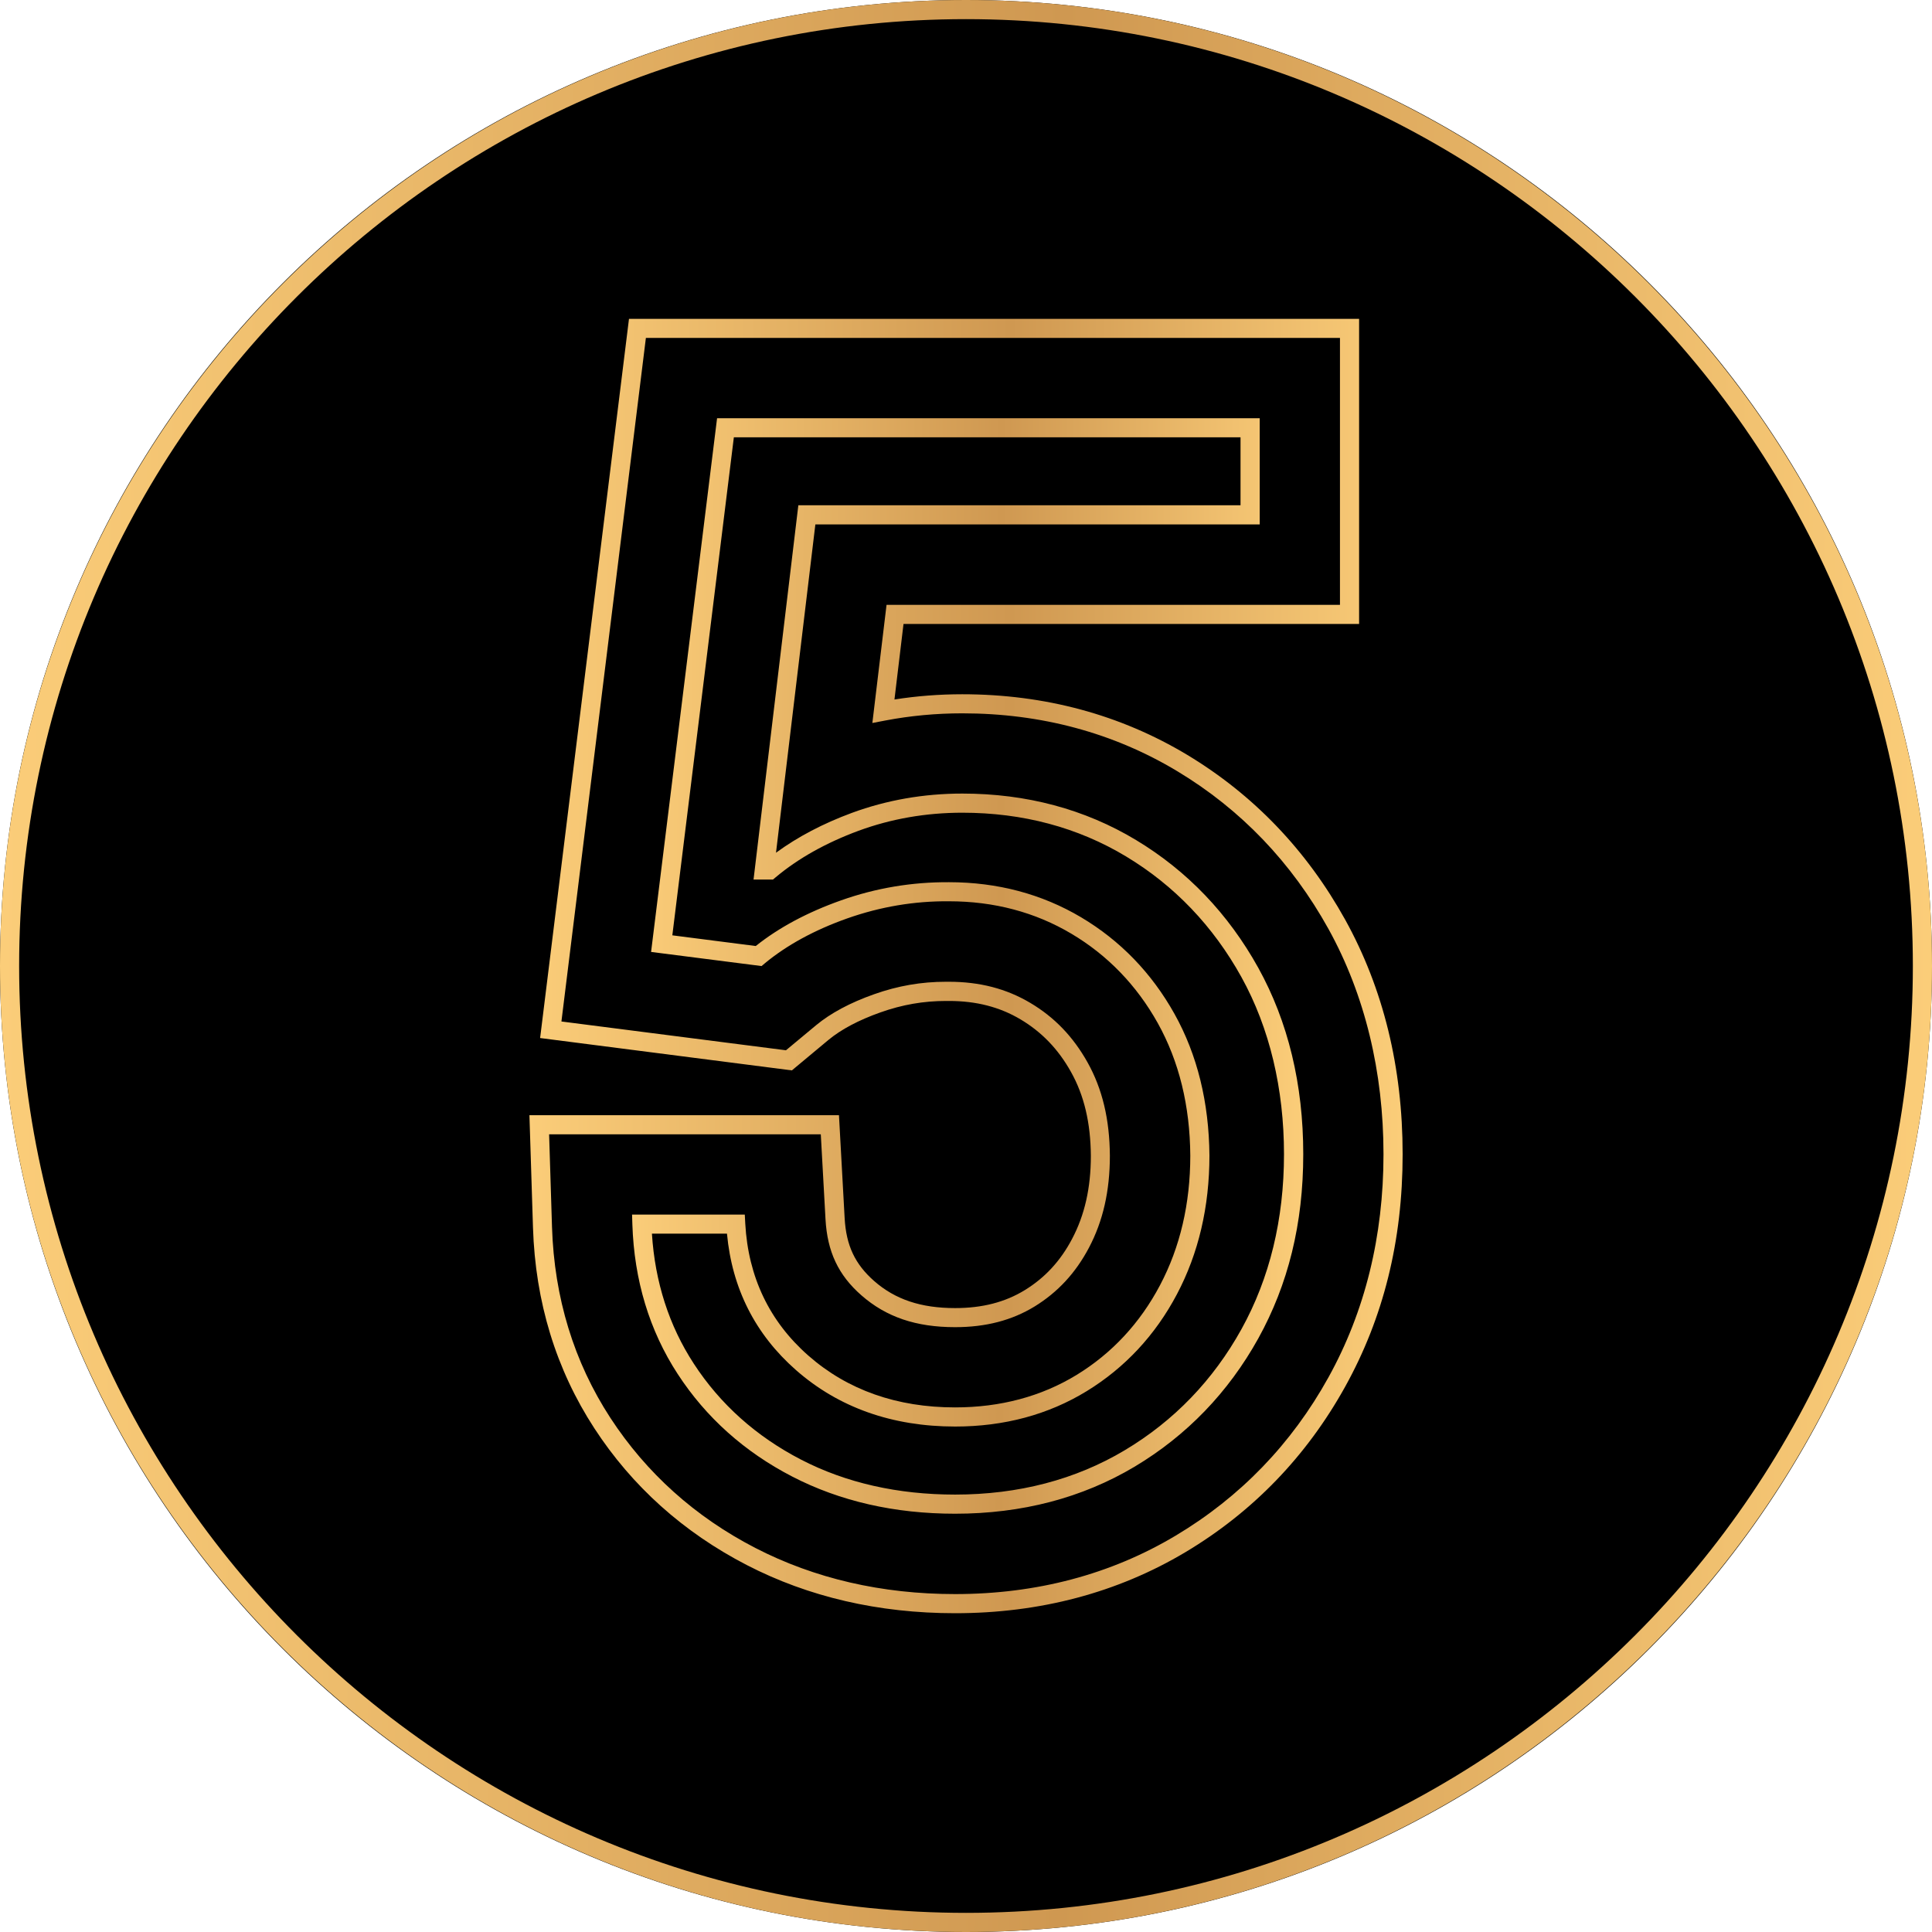
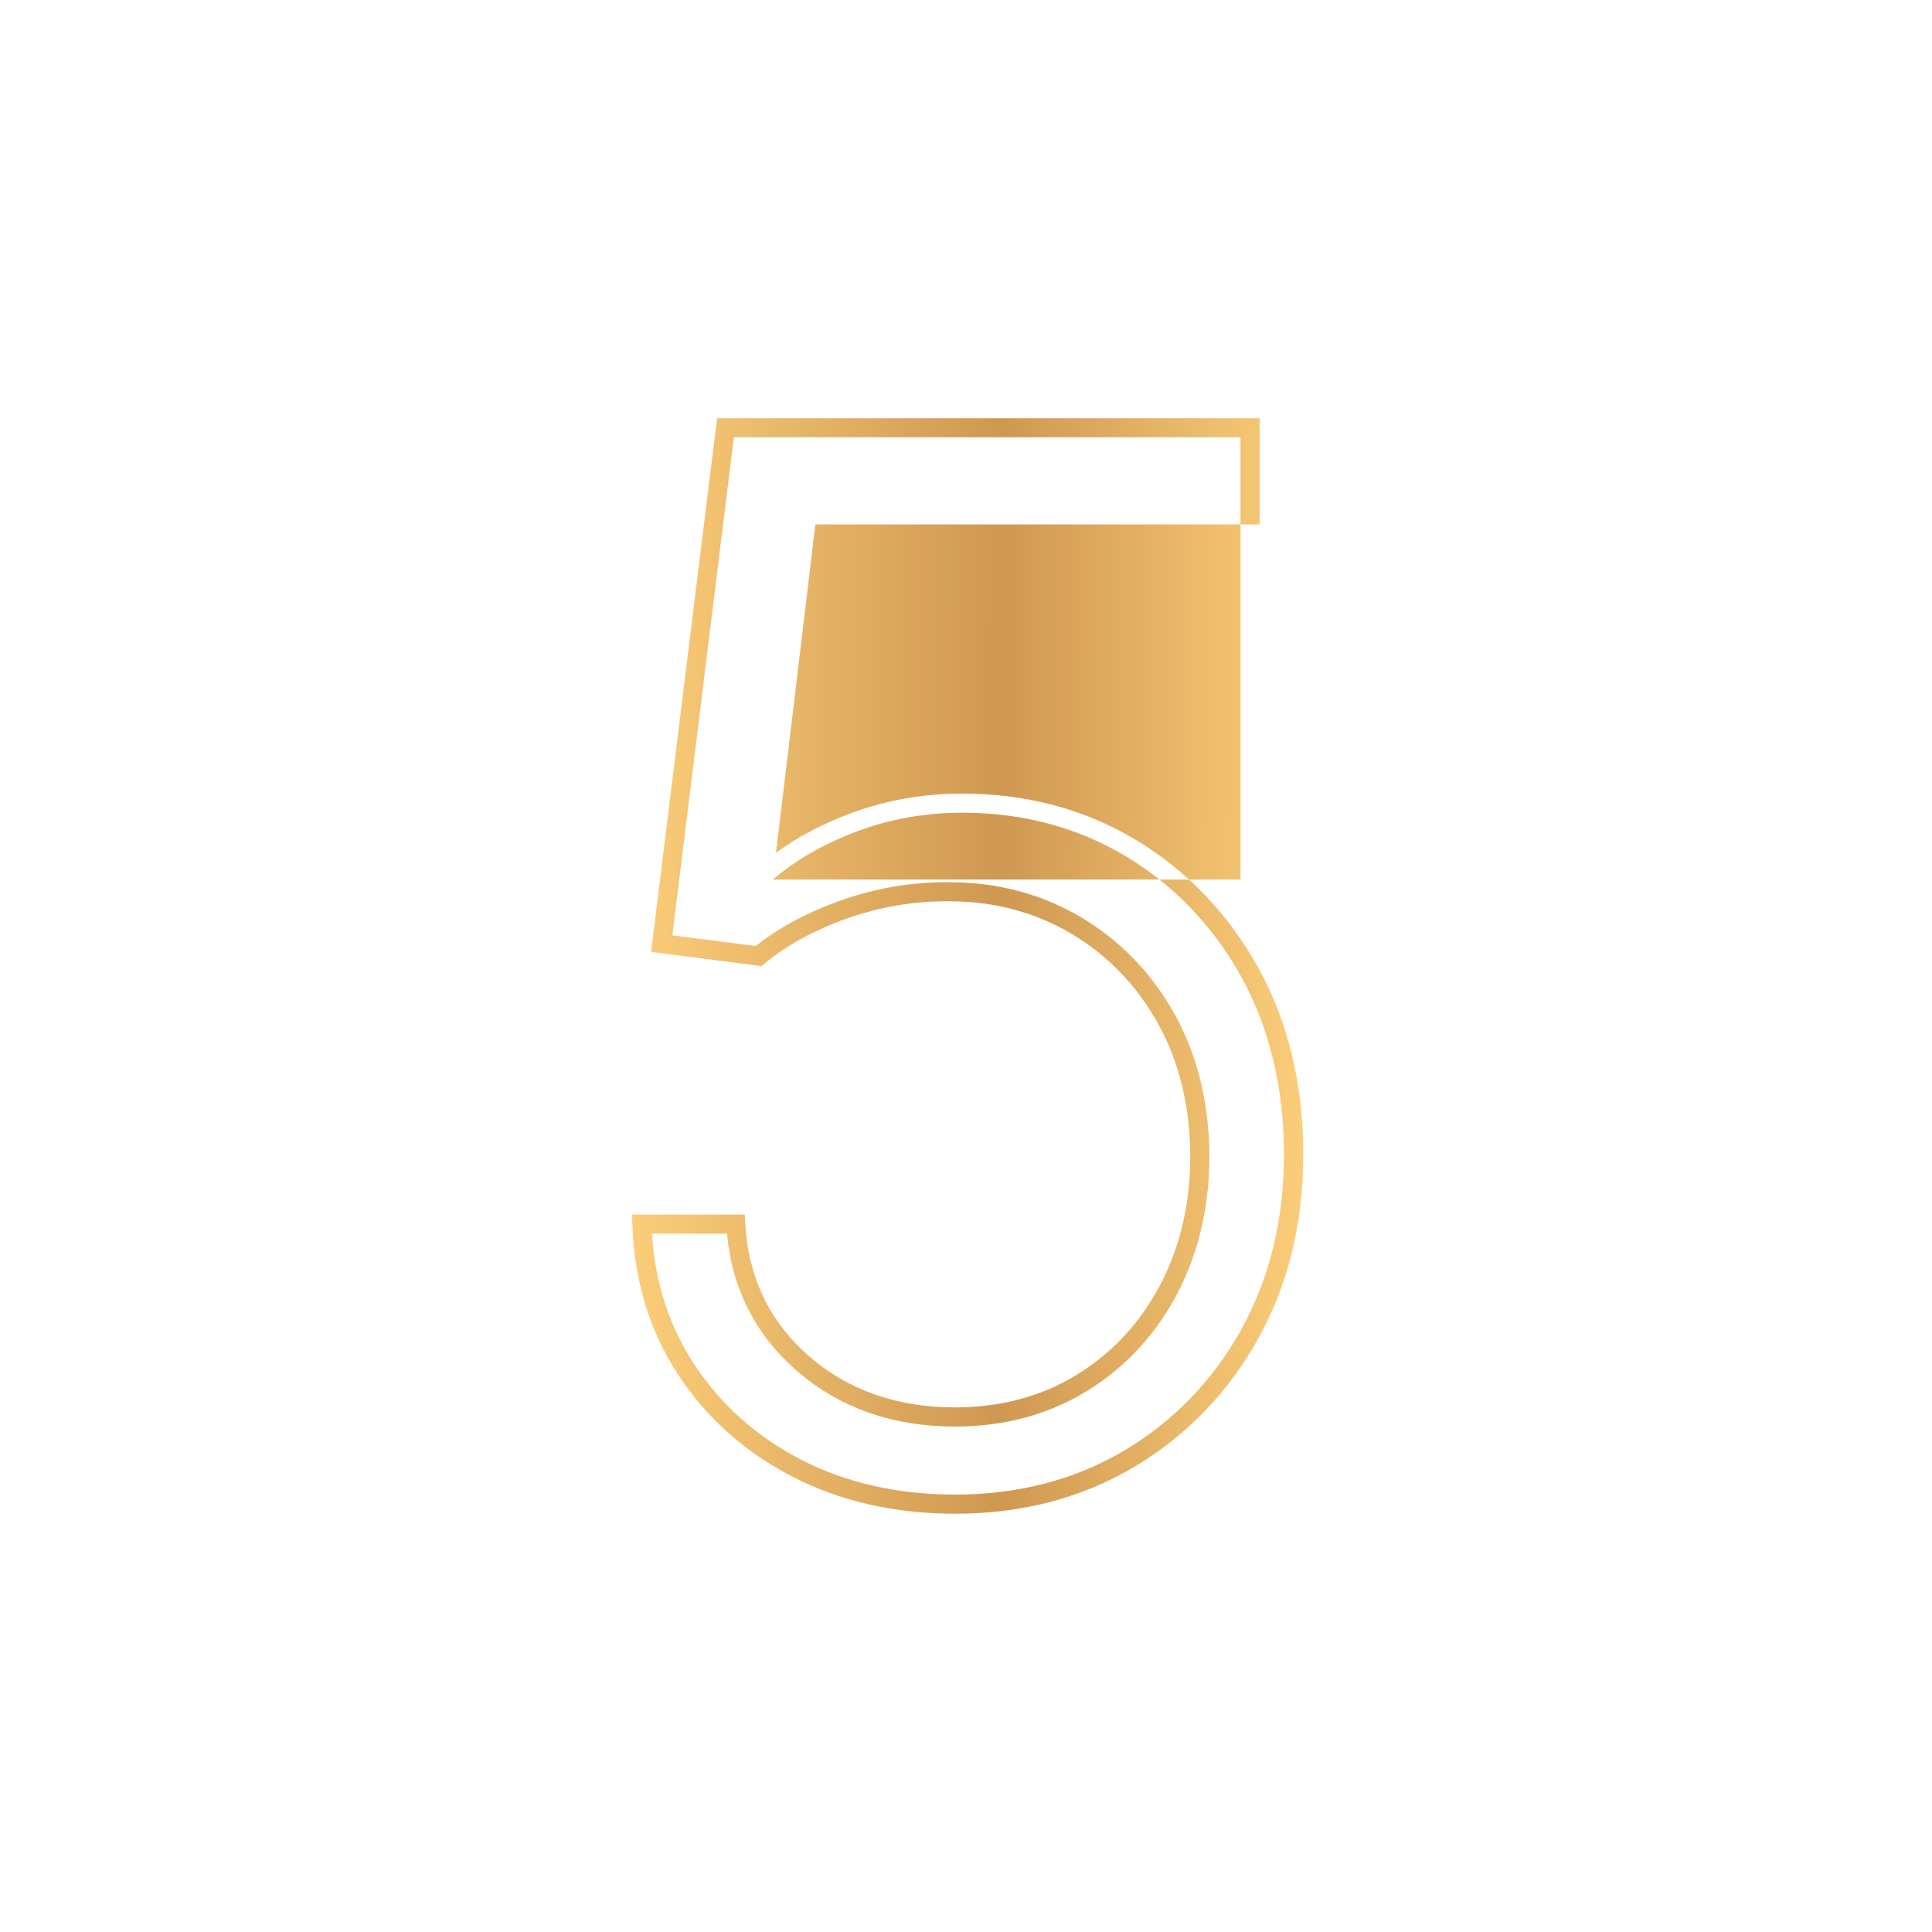
<svg xmlns="http://www.w3.org/2000/svg" width="32" height="32" viewBox="0 0 32 32" fill="none">
-   <path d="M32 16C32 24.837 24.837 32 16 32C7.163 32 0 24.837 0 16C0 7.163 7.163 0 16 0C24.837 0 32 7.163 32 16Z" fill="black" />
-   <path d="M16 32C7.177 32 0 24.823 0 16C0 7.177 7.177 0 16 0C24.823 0 32 7.177 32 16C32 24.823 24.823 32 16 32ZM16 0.317C7.353 0.317 0.317 7.353 0.317 16C0.317 24.647 7.353 31.683 16 31.683C24.647 31.683 31.683 24.647 31.683 16C31.683 7.353 24.647 0.317 16 0.317Z" fill="url(#paint0_linear_13391_55619)" />
-   <path d="M15.819 26.72C14.554 26.72 13.392 26.451 12.367 25.921C11.319 25.379 10.47 24.618 9.845 23.658C9.209 22.682 8.867 21.564 8.828 20.334L8.769 18.471H13.896L13.99 20.177C14.015 20.628 14.161 20.938 14.478 21.217C14.826 21.523 15.253 21.666 15.82 21.666C16.269 21.666 16.646 21.569 16.973 21.369C17.307 21.164 17.564 20.887 17.757 20.52C17.966 20.125 18.068 19.674 18.068 19.144C18.064 18.598 17.957 18.143 17.738 17.753C17.528 17.377 17.254 17.093 16.903 16.884C16.556 16.678 16.169 16.579 15.717 16.579H15.668C15.299 16.579 14.944 16.64 14.584 16.768C14.222 16.896 13.932 17.05 13.721 17.225L13.116 17.729L8.946 17.193L10.418 5.281H22.511V10.335H14.965L14.815 11.586C15.182 11.528 15.559 11.499 15.938 11.499C17.303 11.499 18.556 11.837 19.666 12.504C20.763 13.165 21.642 14.083 22.28 15.232C22.912 16.373 23.232 17.679 23.232 19.118C23.232 20.556 22.912 21.829 22.28 22.968C21.641 24.12 20.751 25.042 19.634 25.709C18.51 26.379 17.227 26.72 15.819 26.72ZM9.095 18.787L9.143 20.324C9.18 21.495 9.506 22.558 10.11 23.485C10.706 24.398 11.513 25.124 12.511 25.639C13.492 26.145 14.604 26.403 15.819 26.403C17.169 26.403 18.397 26.077 19.471 25.436C20.54 24.798 21.392 23.917 22.003 22.814C22.608 21.722 22.915 20.478 22.915 19.118C22.915 17.757 22.608 16.478 22.003 15.385C21.393 14.285 20.552 13.407 19.502 12.775C18.444 12.138 17.244 11.815 15.938 11.815C15.505 11.815 15.077 11.855 14.663 11.934L14.449 11.975L14.684 10.018H22.194V5.597H10.698L9.299 16.919L13.018 17.396L13.517 16.981C13.757 16.782 14.08 16.608 14.477 16.468C14.871 16.328 15.26 16.261 15.667 16.261H15.716C16.226 16.261 16.667 16.375 17.063 16.61C17.465 16.848 17.775 17.171 18.014 17.598C18.258 18.035 18.379 18.54 18.383 19.142C18.383 19.727 18.269 20.226 18.036 20.667C17.815 21.085 17.52 21.403 17.137 21.639C16.759 21.87 16.328 21.982 15.819 21.982C15.171 21.982 14.678 21.814 14.268 21.455C13.885 21.12 13.703 20.731 13.673 20.195L13.595 18.788H9.095V18.787Z" fill="url(#paint1_linear_13391_55619)" />
-   <path d="M15.819 25.072C14.819 25.072 13.912 24.865 13.123 24.457C12.332 24.049 11.693 23.477 11.225 22.758C10.756 22.039 10.504 21.204 10.474 20.28L10.469 20.117H12.336L12.344 20.267C12.393 21.152 12.745 21.888 13.39 22.454C14.038 23.023 14.856 23.311 15.819 23.311C16.57 23.311 17.247 23.13 17.832 22.773C18.417 22.415 18.882 21.915 19.213 21.288C19.546 20.659 19.715 19.936 19.715 19.142C19.71 18.316 19.528 17.577 19.177 16.947C18.827 16.32 18.344 15.82 17.745 15.465C17.146 15.109 16.464 14.928 15.718 14.928C15.146 14.923 14.582 15.018 14.035 15.211C13.489 15.404 13.029 15.656 12.666 15.957L12.614 16.001L10.784 15.767L11.877 6.927H20.865V8.686H13.505L12.853 14.124C13.213 13.86 13.635 13.639 14.112 13.463C14.686 13.252 15.3 13.144 15.94 13.144C17.001 13.144 17.969 13.403 18.817 13.914C19.664 14.424 20.345 15.136 20.841 16.03C21.335 16.922 21.586 17.961 21.586 19.117C21.586 20.272 21.335 21.276 20.841 22.169C20.345 23.062 19.656 23.777 18.791 24.294C17.925 24.81 16.926 25.072 15.82 25.072H15.819ZM10.798 20.435C10.849 21.235 11.081 21.957 11.491 22.586C11.928 23.258 12.527 23.793 13.268 24.176C14.012 24.561 14.871 24.755 15.819 24.755C16.867 24.755 17.812 24.508 18.627 24.022C19.444 23.535 20.094 22.86 20.562 22.016C21.03 21.171 21.267 20.195 21.267 19.117C21.267 18.038 21.03 17.029 20.562 16.184C20.094 15.339 19.451 14.667 18.652 14.186C17.854 13.705 16.941 13.461 15.939 13.461C15.337 13.461 14.759 13.562 14.221 13.76C13.682 13.959 13.22 14.218 12.847 14.531L12.803 14.568H12.481L13.223 8.369H20.547V7.243H12.155L11.136 15.492L12.518 15.669C12.899 15.364 13.374 15.11 13.93 14.913C14.511 14.707 15.111 14.608 15.719 14.612C16.521 14.612 17.257 14.808 17.906 15.193C18.554 15.578 19.075 16.116 19.453 16.793C19.831 17.47 20.025 18.259 20.032 19.141C20.032 19.989 19.851 20.76 19.494 21.436C19.136 22.114 18.632 22.654 17.999 23.042C17.364 23.431 16.631 23.628 15.821 23.628C14.779 23.628 13.89 23.314 13.183 22.692C12.509 22.099 12.125 21.341 12.041 20.433H10.8L10.798 20.435Z" fill="url(#paint2_linear_13391_55619)" />
+   <path d="M15.819 25.072C14.819 25.072 13.912 24.865 13.123 24.457C12.332 24.049 11.693 23.477 11.225 22.758C10.756 22.039 10.504 21.204 10.474 20.28L10.469 20.117H12.336L12.344 20.267C12.393 21.152 12.745 21.888 13.39 22.454C14.038 23.023 14.856 23.311 15.819 23.311C16.57 23.311 17.247 23.13 17.832 22.773C18.417 22.415 18.882 21.915 19.213 21.288C19.546 20.659 19.715 19.936 19.715 19.142C19.71 18.316 19.528 17.577 19.177 16.947C18.827 16.32 18.344 15.82 17.745 15.465C17.146 15.109 16.464 14.928 15.718 14.928C15.146 14.923 14.582 15.018 14.035 15.211C13.489 15.404 13.029 15.656 12.666 15.957L12.614 16.001L10.784 15.767L11.877 6.927H20.865V8.686H13.505L12.853 14.124C13.213 13.86 13.635 13.639 14.112 13.463C14.686 13.252 15.3 13.144 15.94 13.144C17.001 13.144 17.969 13.403 18.817 13.914C19.664 14.424 20.345 15.136 20.841 16.03C21.335 16.922 21.586 17.961 21.586 19.117C21.586 20.272 21.335 21.276 20.841 22.169C20.345 23.062 19.656 23.777 18.791 24.294C17.925 24.81 16.926 25.072 15.82 25.072H15.819ZM10.798 20.435C10.849 21.235 11.081 21.957 11.491 22.586C11.928 23.258 12.527 23.793 13.268 24.176C14.012 24.561 14.871 24.755 15.819 24.755C16.867 24.755 17.812 24.508 18.627 24.022C19.444 23.535 20.094 22.86 20.562 22.016C21.03 21.171 21.267 20.195 21.267 19.117C21.267 18.038 21.03 17.029 20.562 16.184C20.094 15.339 19.451 14.667 18.652 14.186C17.854 13.705 16.941 13.461 15.939 13.461C15.337 13.461 14.759 13.562 14.221 13.76C13.682 13.959 13.22 14.218 12.847 14.531L12.803 14.568H12.481H20.547V7.243H12.155L11.136 15.492L12.518 15.669C12.899 15.364 13.374 15.11 13.93 14.913C14.511 14.707 15.111 14.608 15.719 14.612C16.521 14.612 17.257 14.808 17.906 15.193C18.554 15.578 19.075 16.116 19.453 16.793C19.831 17.47 20.025 18.259 20.032 19.141C20.032 19.989 19.851 20.76 19.494 21.436C19.136 22.114 18.632 22.654 17.999 23.042C17.364 23.431 16.631 23.628 15.821 23.628C14.779 23.628 13.89 23.314 13.183 22.692C12.509 22.099 12.125 21.341 12.041 20.433H10.8L10.798 20.435Z" fill="url(#paint2_linear_13391_55619)" />
  <defs>
    <linearGradient id="paint0_linear_13391_55619" x1="-1.2236e-09" y1="11.2" x2="32" y2="11.302" gradientUnits="userSpaceOnUse">
      <stop stop-color="#FBCD79" />
      <stop offset="0.55" stop-color="#CF9851" />
      <stop offset="1" stop-color="#FBCD79" />
    </linearGradient>
    <linearGradient id="paint1_linear_13391_55619" x1="8.769" y1="12.784" x2="23.232" y2="12.815" gradientUnits="userSpaceOnUse">
      <stop stop-color="#FBCD79" />
      <stop offset="0.55" stop-color="#CF9851" />
      <stop offset="1" stop-color="#FBCD79" />
    </linearGradient>
    <linearGradient id="paint2_linear_13391_55619" x1="10.469" y1="13.278" x2="21.586" y2="13.3" gradientUnits="userSpaceOnUse">
      <stop stop-color="#FBCD79" />
      <stop offset="0.55" stop-color="#CF9851" />
      <stop offset="1" stop-color="#FBCD79" />
    </linearGradient>
  </defs>
</svg>